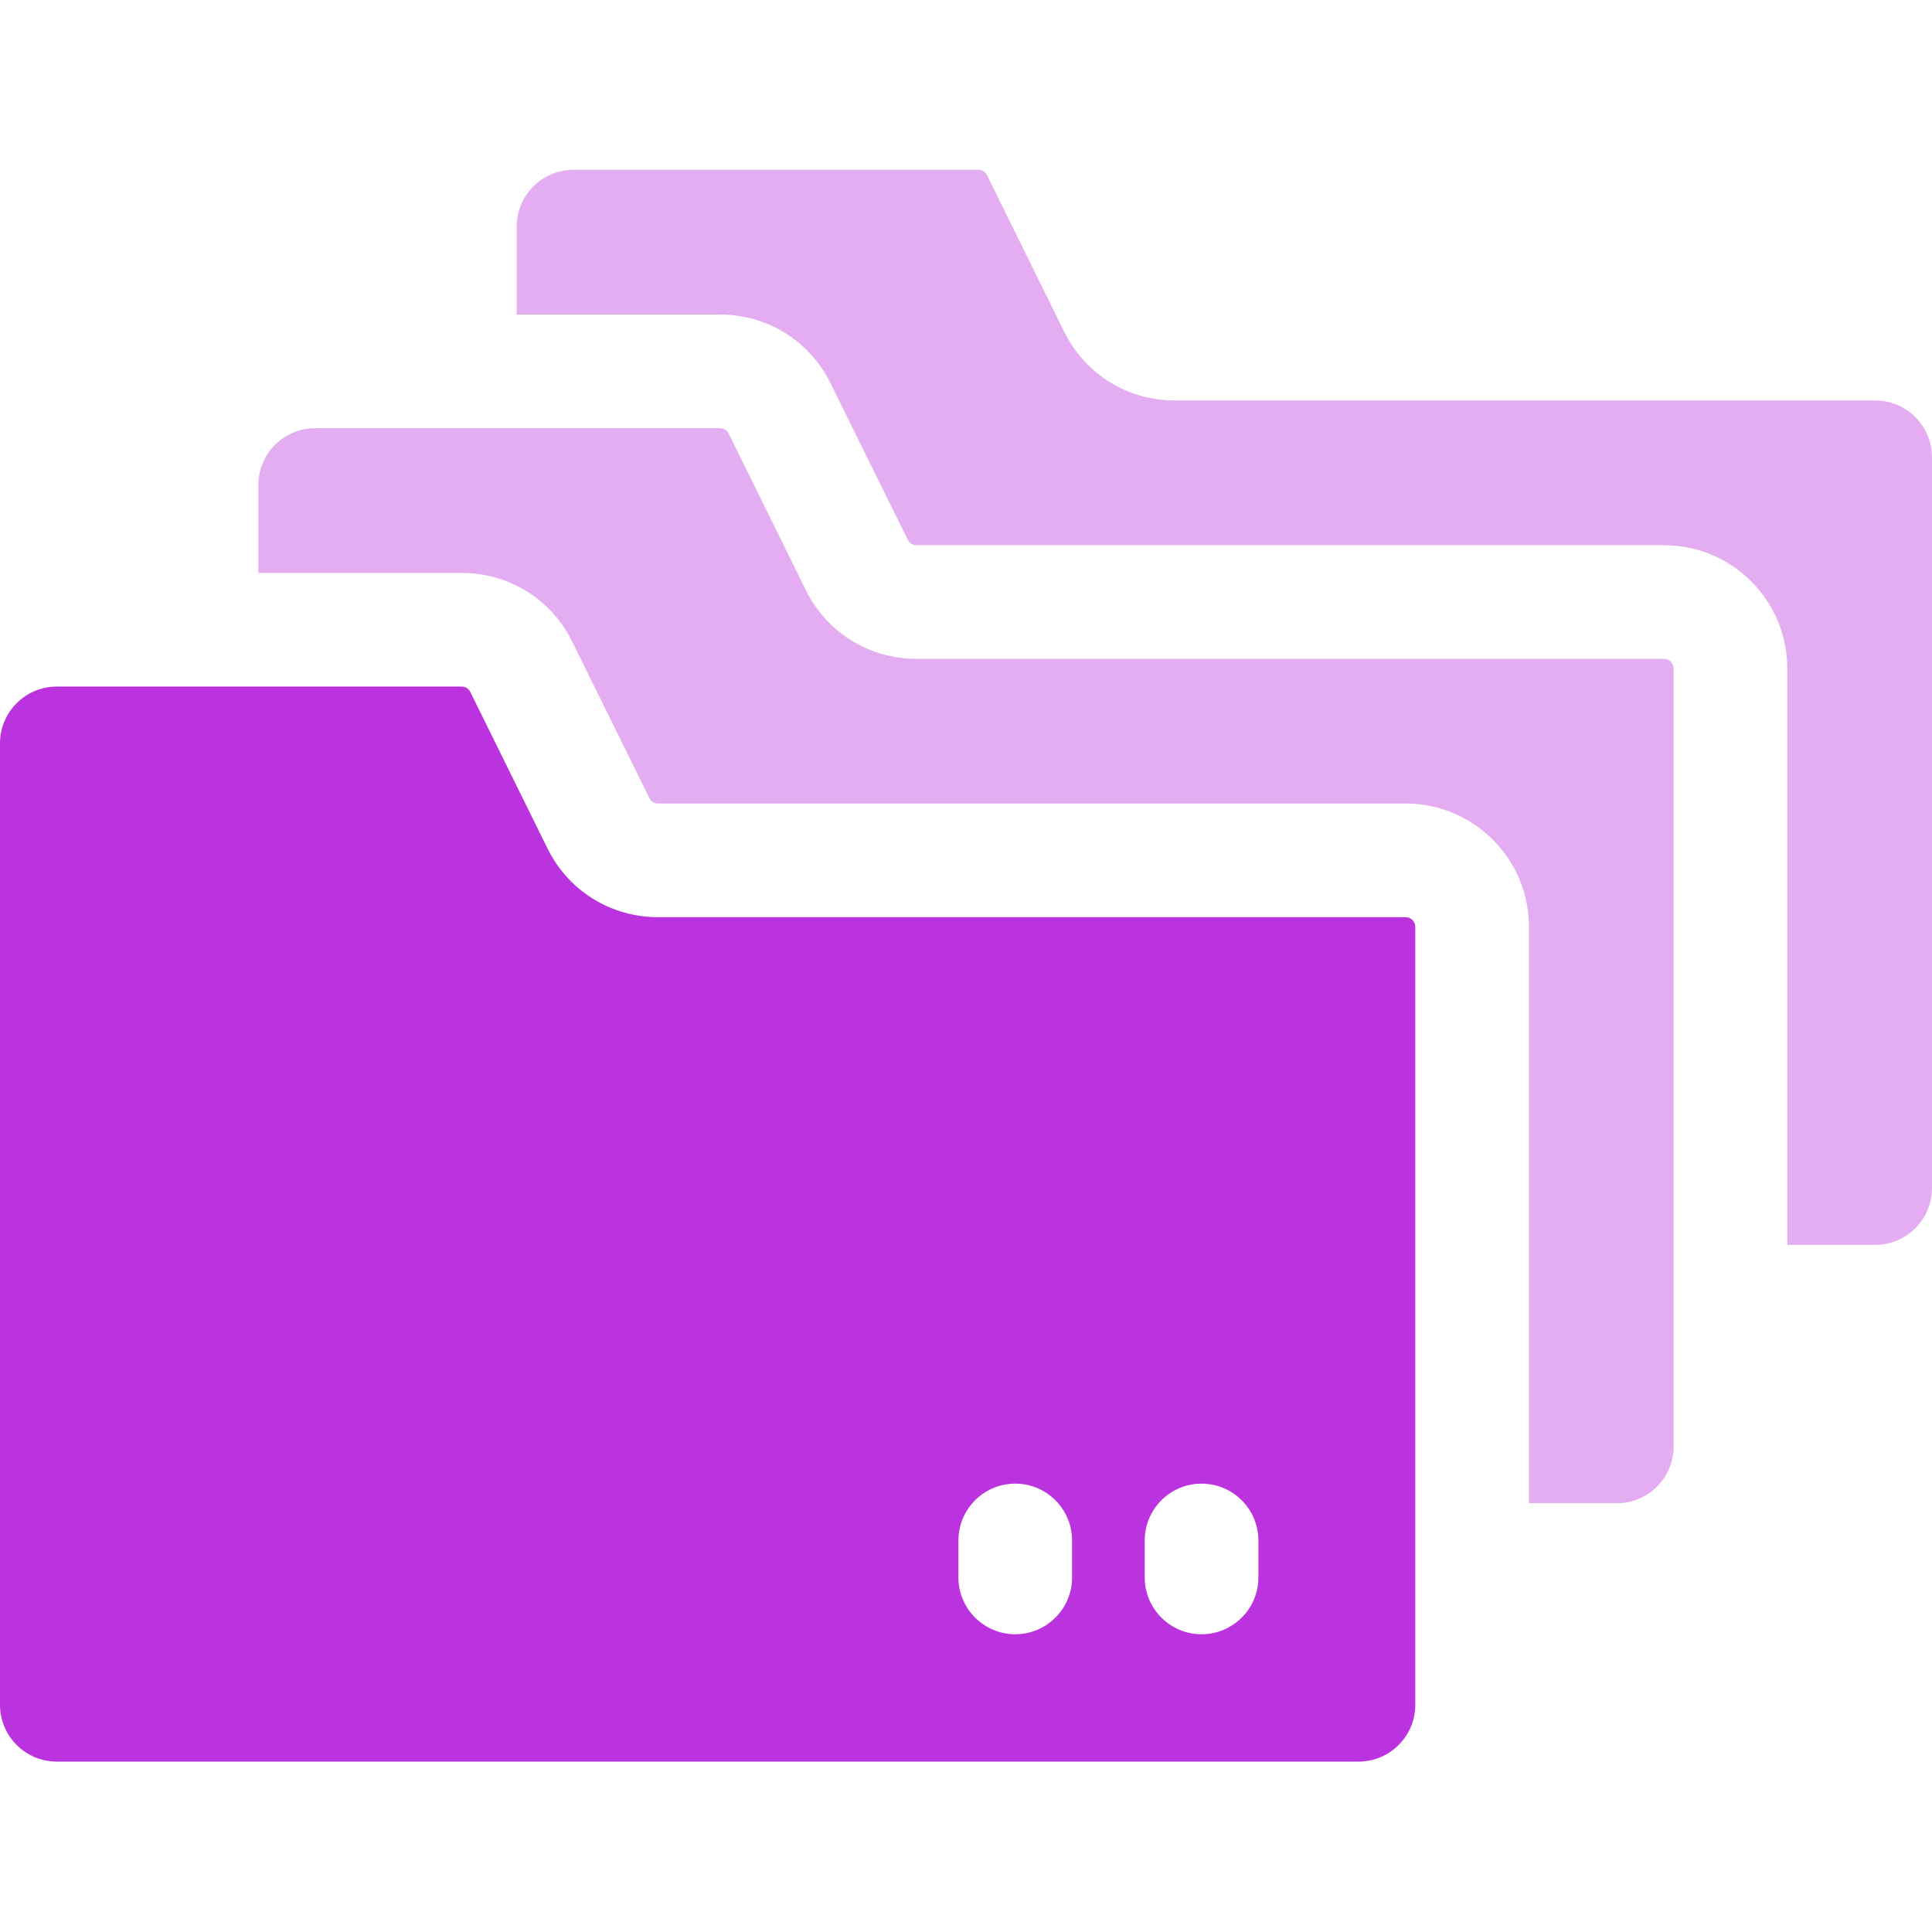
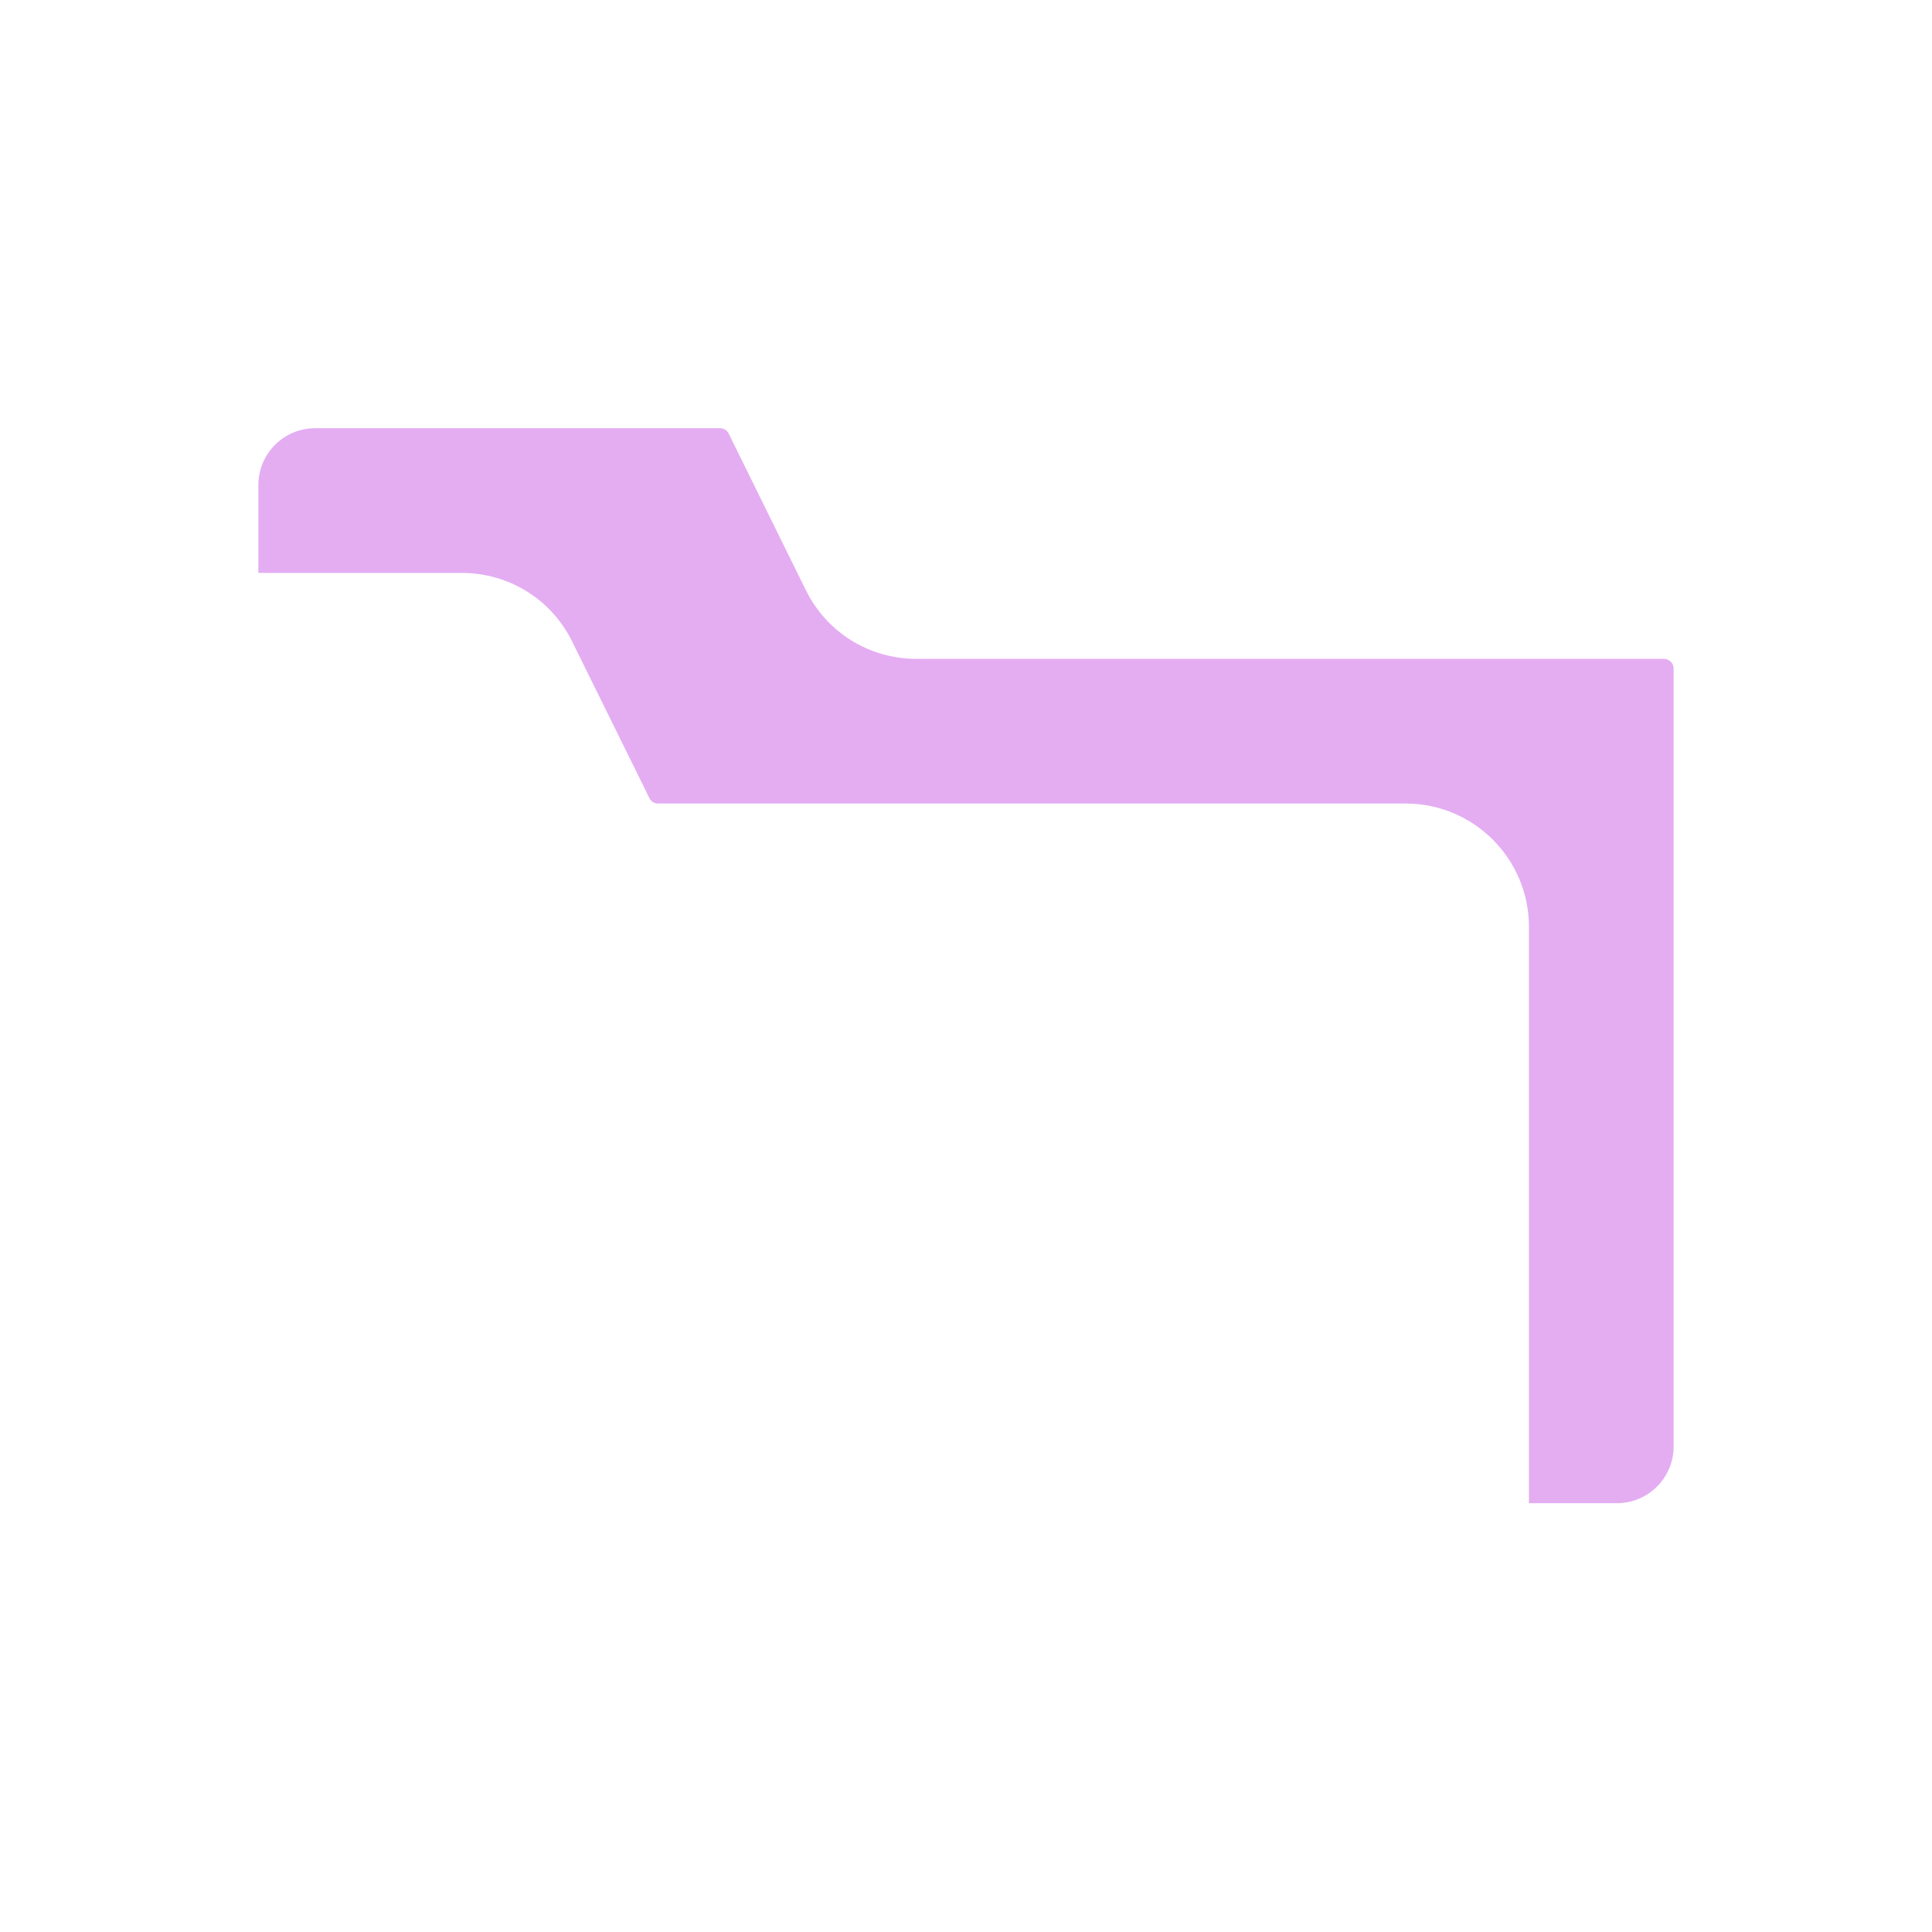
<svg xmlns="http://www.w3.org/2000/svg" width="52" height="52" viewBox="0 0 52 52" fill="none">
  <g clip-path="url(#clip0_3772_33762)">
-     <path d="M52 12.308V31.976C52 32.821 51.315 33.506 50.471 33.506H48.105V17.994C48.105 16.16 46.619 14.674 44.785 14.674H24.666C24.567 14.674 24.476 14.617 24.432 14.528L22.356 10.318C21.792 9.175 20.651 8.466 19.378 8.466H13.907V6.1C13.907 5.255 14.592 4.57 15.437 4.57H26.331C26.432 4.57 26.522 4.626 26.566 4.716L28.642 8.927C29.206 10.069 30.346 10.779 31.62 10.779H50.471C51.315 10.779 52 11.463 52 12.308Z" fill="#E4ADF2" />
    <path d="M45.046 17.994V38.93C45.046 39.775 44.362 40.459 43.517 40.459H41.152V24.947C41.152 23.114 39.665 21.627 37.832 21.627H17.713C17.613 21.627 17.522 21.571 17.479 21.482L15.402 17.271C14.83 16.111 13.678 15.42 12.424 15.42H6.954V13.054C6.954 12.21 7.639 11.525 8.483 11.525H19.378C19.479 11.525 19.569 11.58 19.613 11.67L21.688 15.881C22.252 17.023 23.393 17.733 24.666 17.733H44.785C44.929 17.733 45.046 17.85 45.046 17.994Z" fill="#E4ADF2" />
-     <path d="M37.832 24.686H17.713C16.439 24.686 15.298 23.977 14.735 22.834C13.688 20.712 14.149 21.648 12.658 18.624C12.615 18.534 12.525 18.479 12.424 18.479H1.529C0.685 18.479 0 19.163 0 20.008V45.885C0 46.729 0.685 47.414 1.529 47.414H36.563C37.408 47.414 38.093 46.729 38.093 45.885V24.947C38.093 24.803 37.975 24.686 37.832 24.686ZM28.855 42.457C28.855 43.305 28.164 43.986 27.326 43.986C26.488 43.986 25.796 43.306 25.796 42.457C25.796 41.899 25.796 42.018 25.796 41.462C25.796 40.621 26.478 39.932 27.326 39.932C28.172 39.932 28.855 40.621 28.855 41.462V42.457ZM33.87 42.457C33.87 43.305 33.178 43.986 32.34 43.986C31.498 43.986 30.81 43.303 30.81 42.457C30.81 41.899 30.81 42.018 30.81 41.462C30.81 40.621 31.493 39.932 32.34 39.932C33.186 39.932 33.87 40.621 33.87 41.462V42.457Z" fill="#BB33DF" />
  </g>
  <defs>
    <clipPath id="clip0_3772_33762">
      <rect width="52" height="52" fill="white" />
    </clipPath>
  </defs>
</svg>